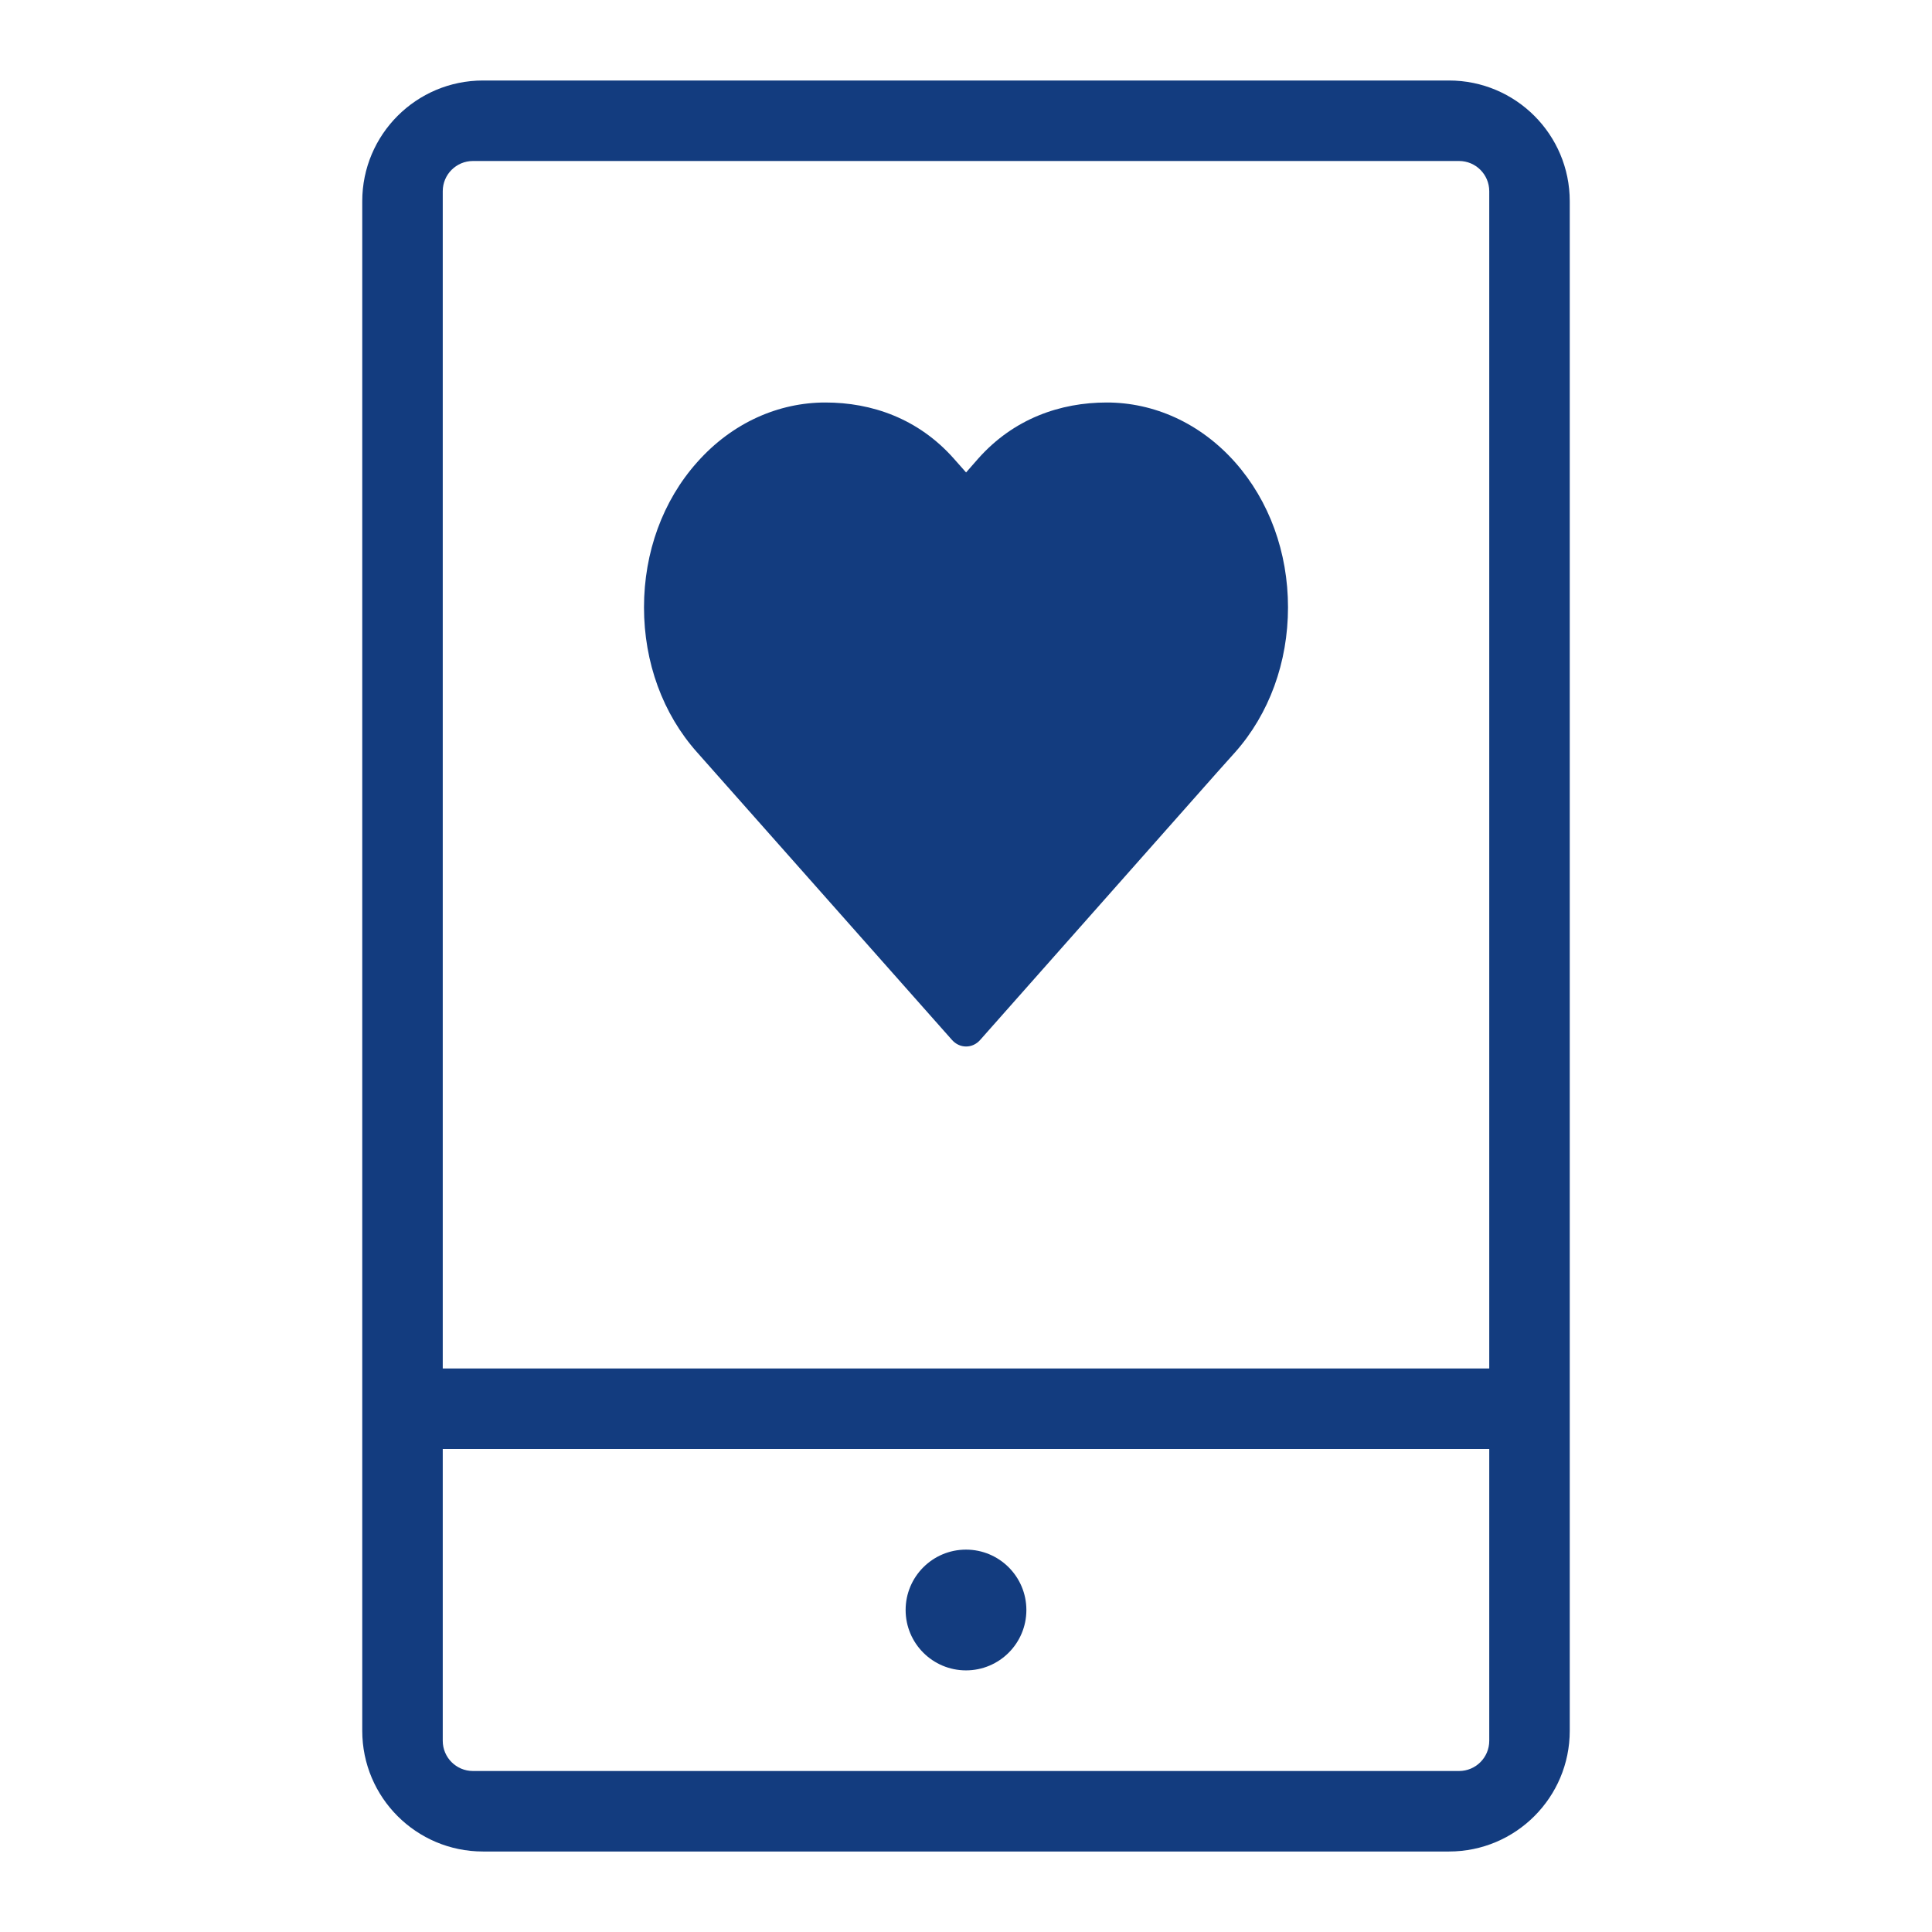
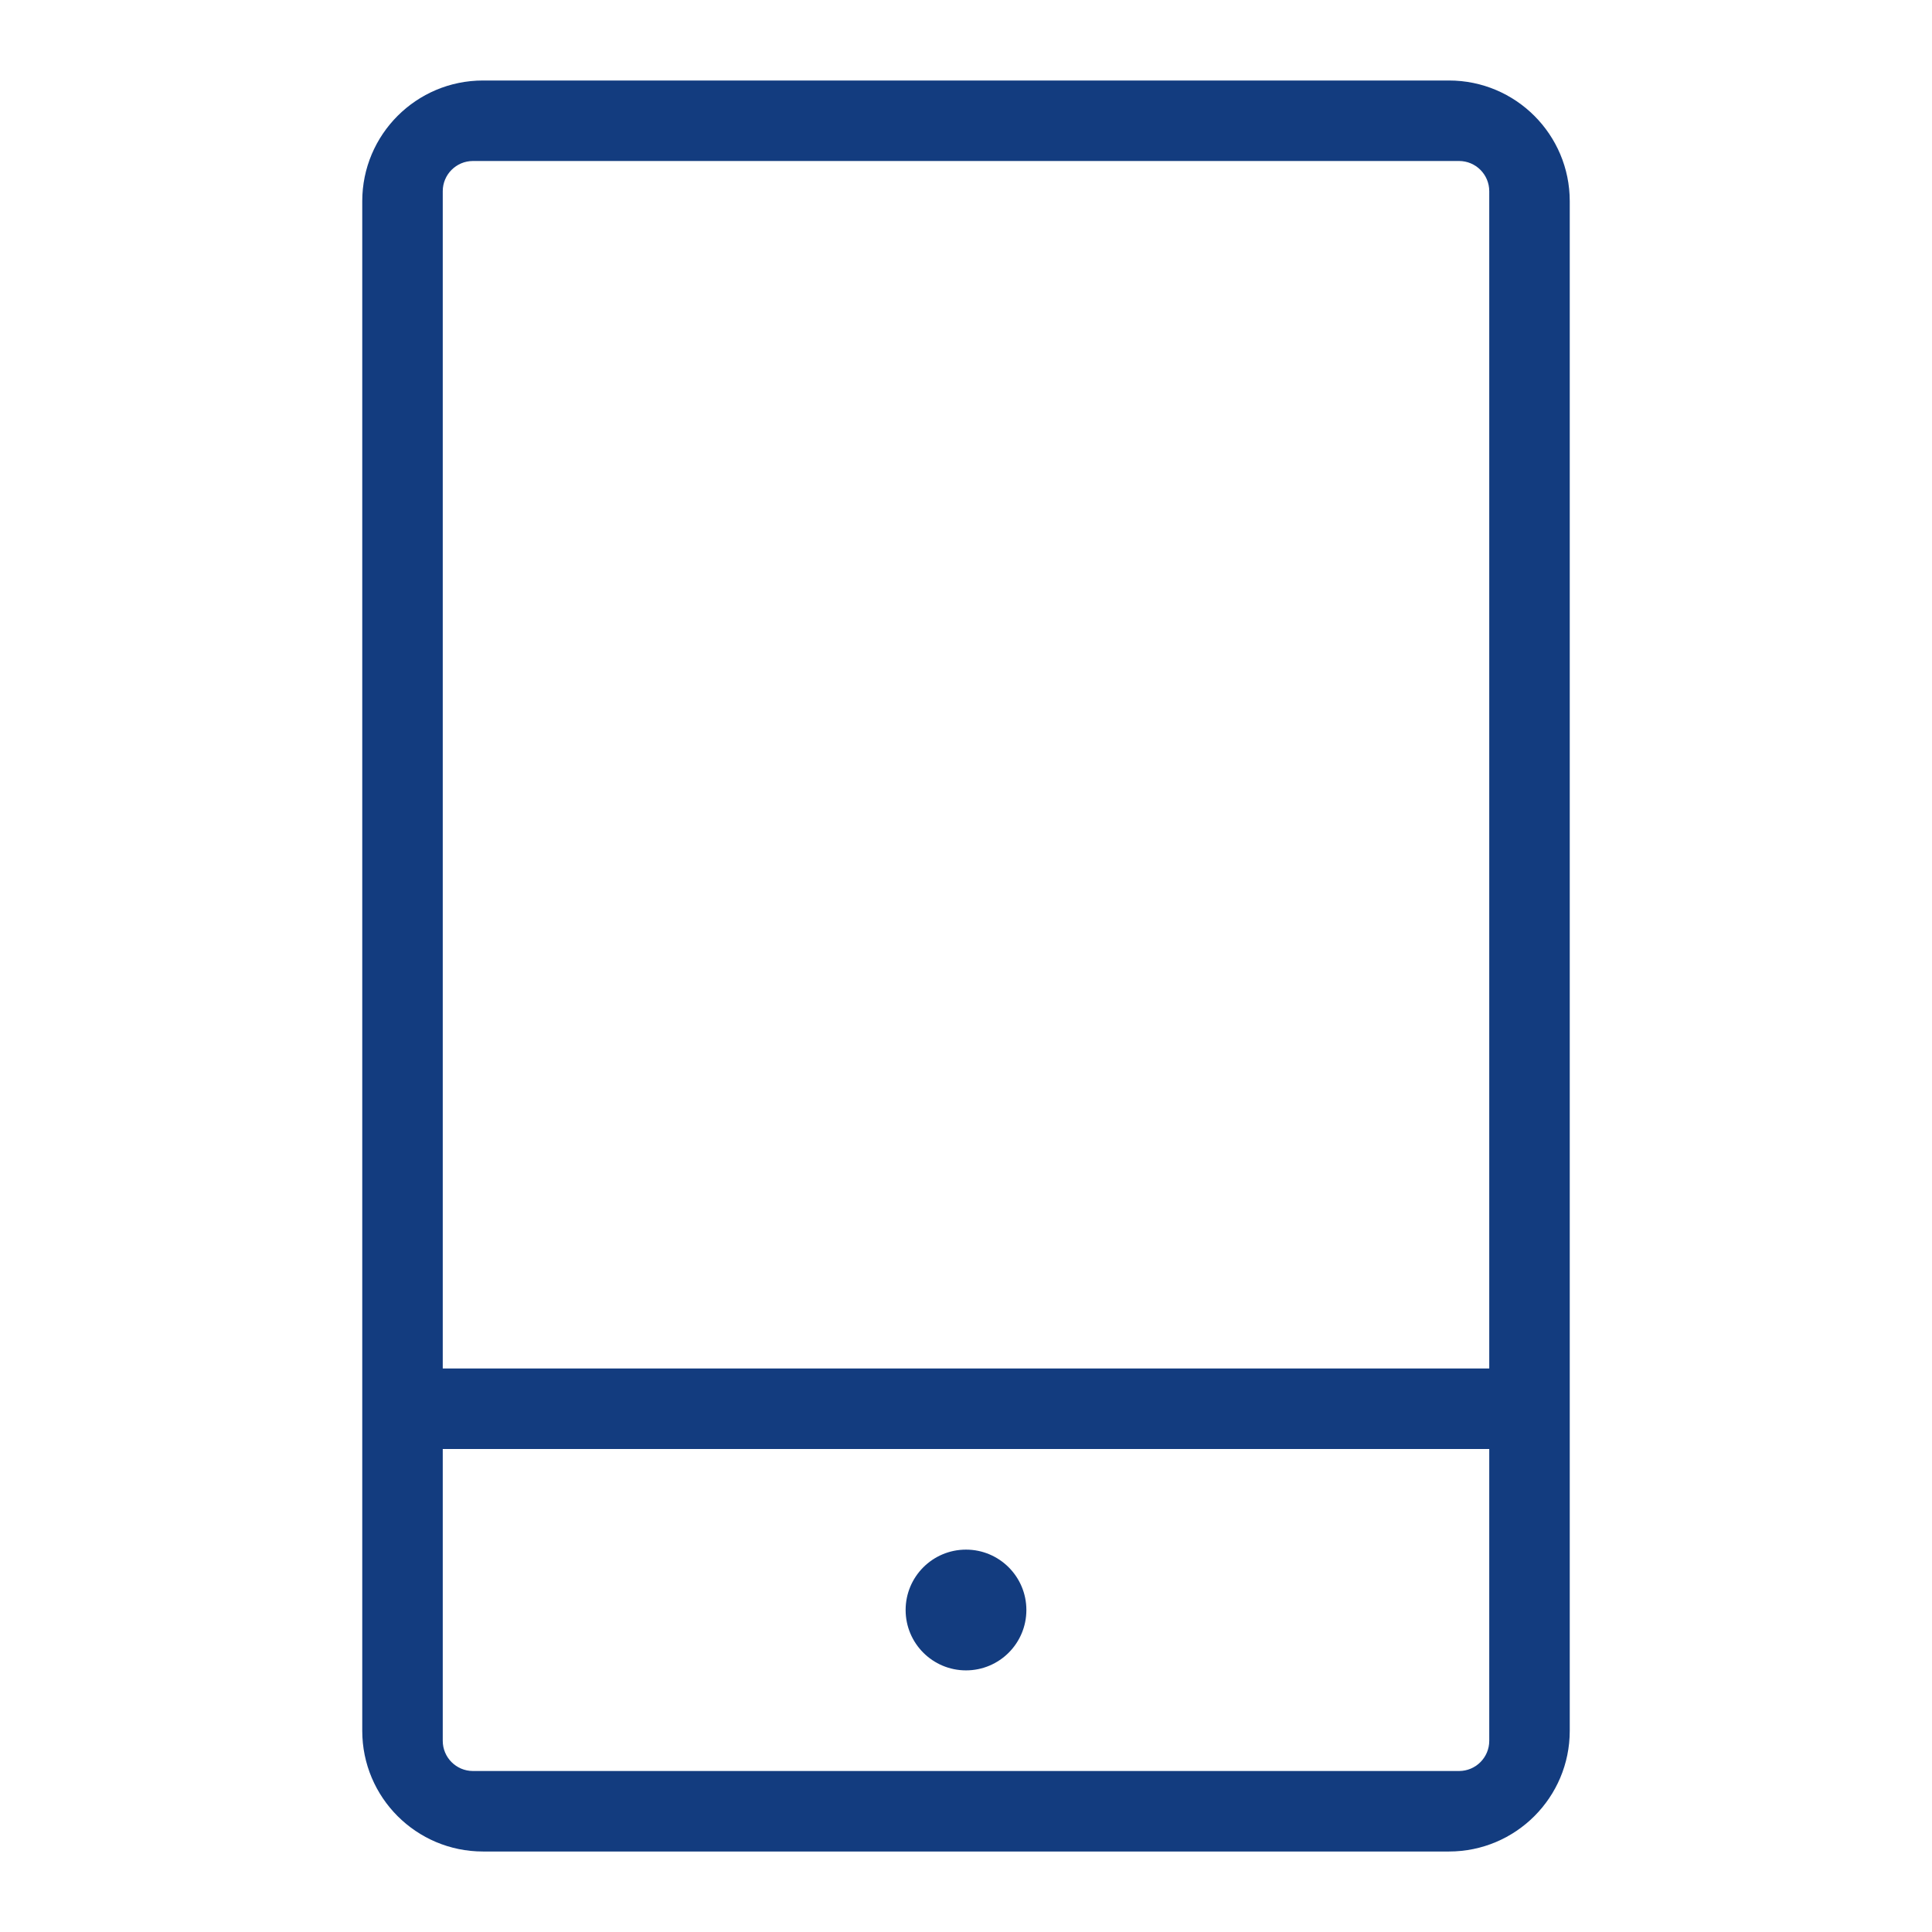
<svg xmlns="http://www.w3.org/2000/svg" version="1.1" id="Ebene_1" x="0px" y="0px" viewBox="0 0 48 48" style="enable-background:new 0 0 48 48;" xml:space="preserve">
  <style type="text/css">
	.st0{fill:#133C7F;}
</style>
  <g id="Grid">
</g>
  <g id="Icon">
    <g>
      <path class="st0" d="M36,2H12c-1.657,0-3,1.343-3,3v38c0,1.657,1.343,3,3,3h24c1.657,0,3-1.343,3-3V5C39,3.343,37.657,2,36,2z     M37,43.25c0,0.414-0.336,0.75-0.75,0.75h-24.5C11.336,44,11,43.664,11,43.25V36h26V43.25z M37,34H11V4.75    C11,4.336,11.336,4,11.75,4h24.5C36.664,4,37,4.336,37,4.75V34z" />
      <circle class="st0" cx="24" cy="40" r="1.5" />
-       <path class="st0" d="M27.498,10c-1.156,0-2.312,0.401-3.194,1.393l-0.302,0.345l-0.306-0.346C22.816,10.4,21.661,10,20.506,10    c-1.155,0-2.31,0.496-3.188,1.487C16.468,12.441,16,13.72,16,15.089s0.468,2.648,1.317,3.6l6.334,7.147    C23.744,25.941,23.869,26,24.002,26l0,0c0.133,0,0.258-0.058,0.351-0.164l5.897-6.659l0.437-0.488    c0.846-0.954,1.313-2.233,1.313-3.6s-0.467-2.646-1.312-3.601C29.809,10.497,28.653,10,27.498,10z" />
    </g>
  </g>
</svg>